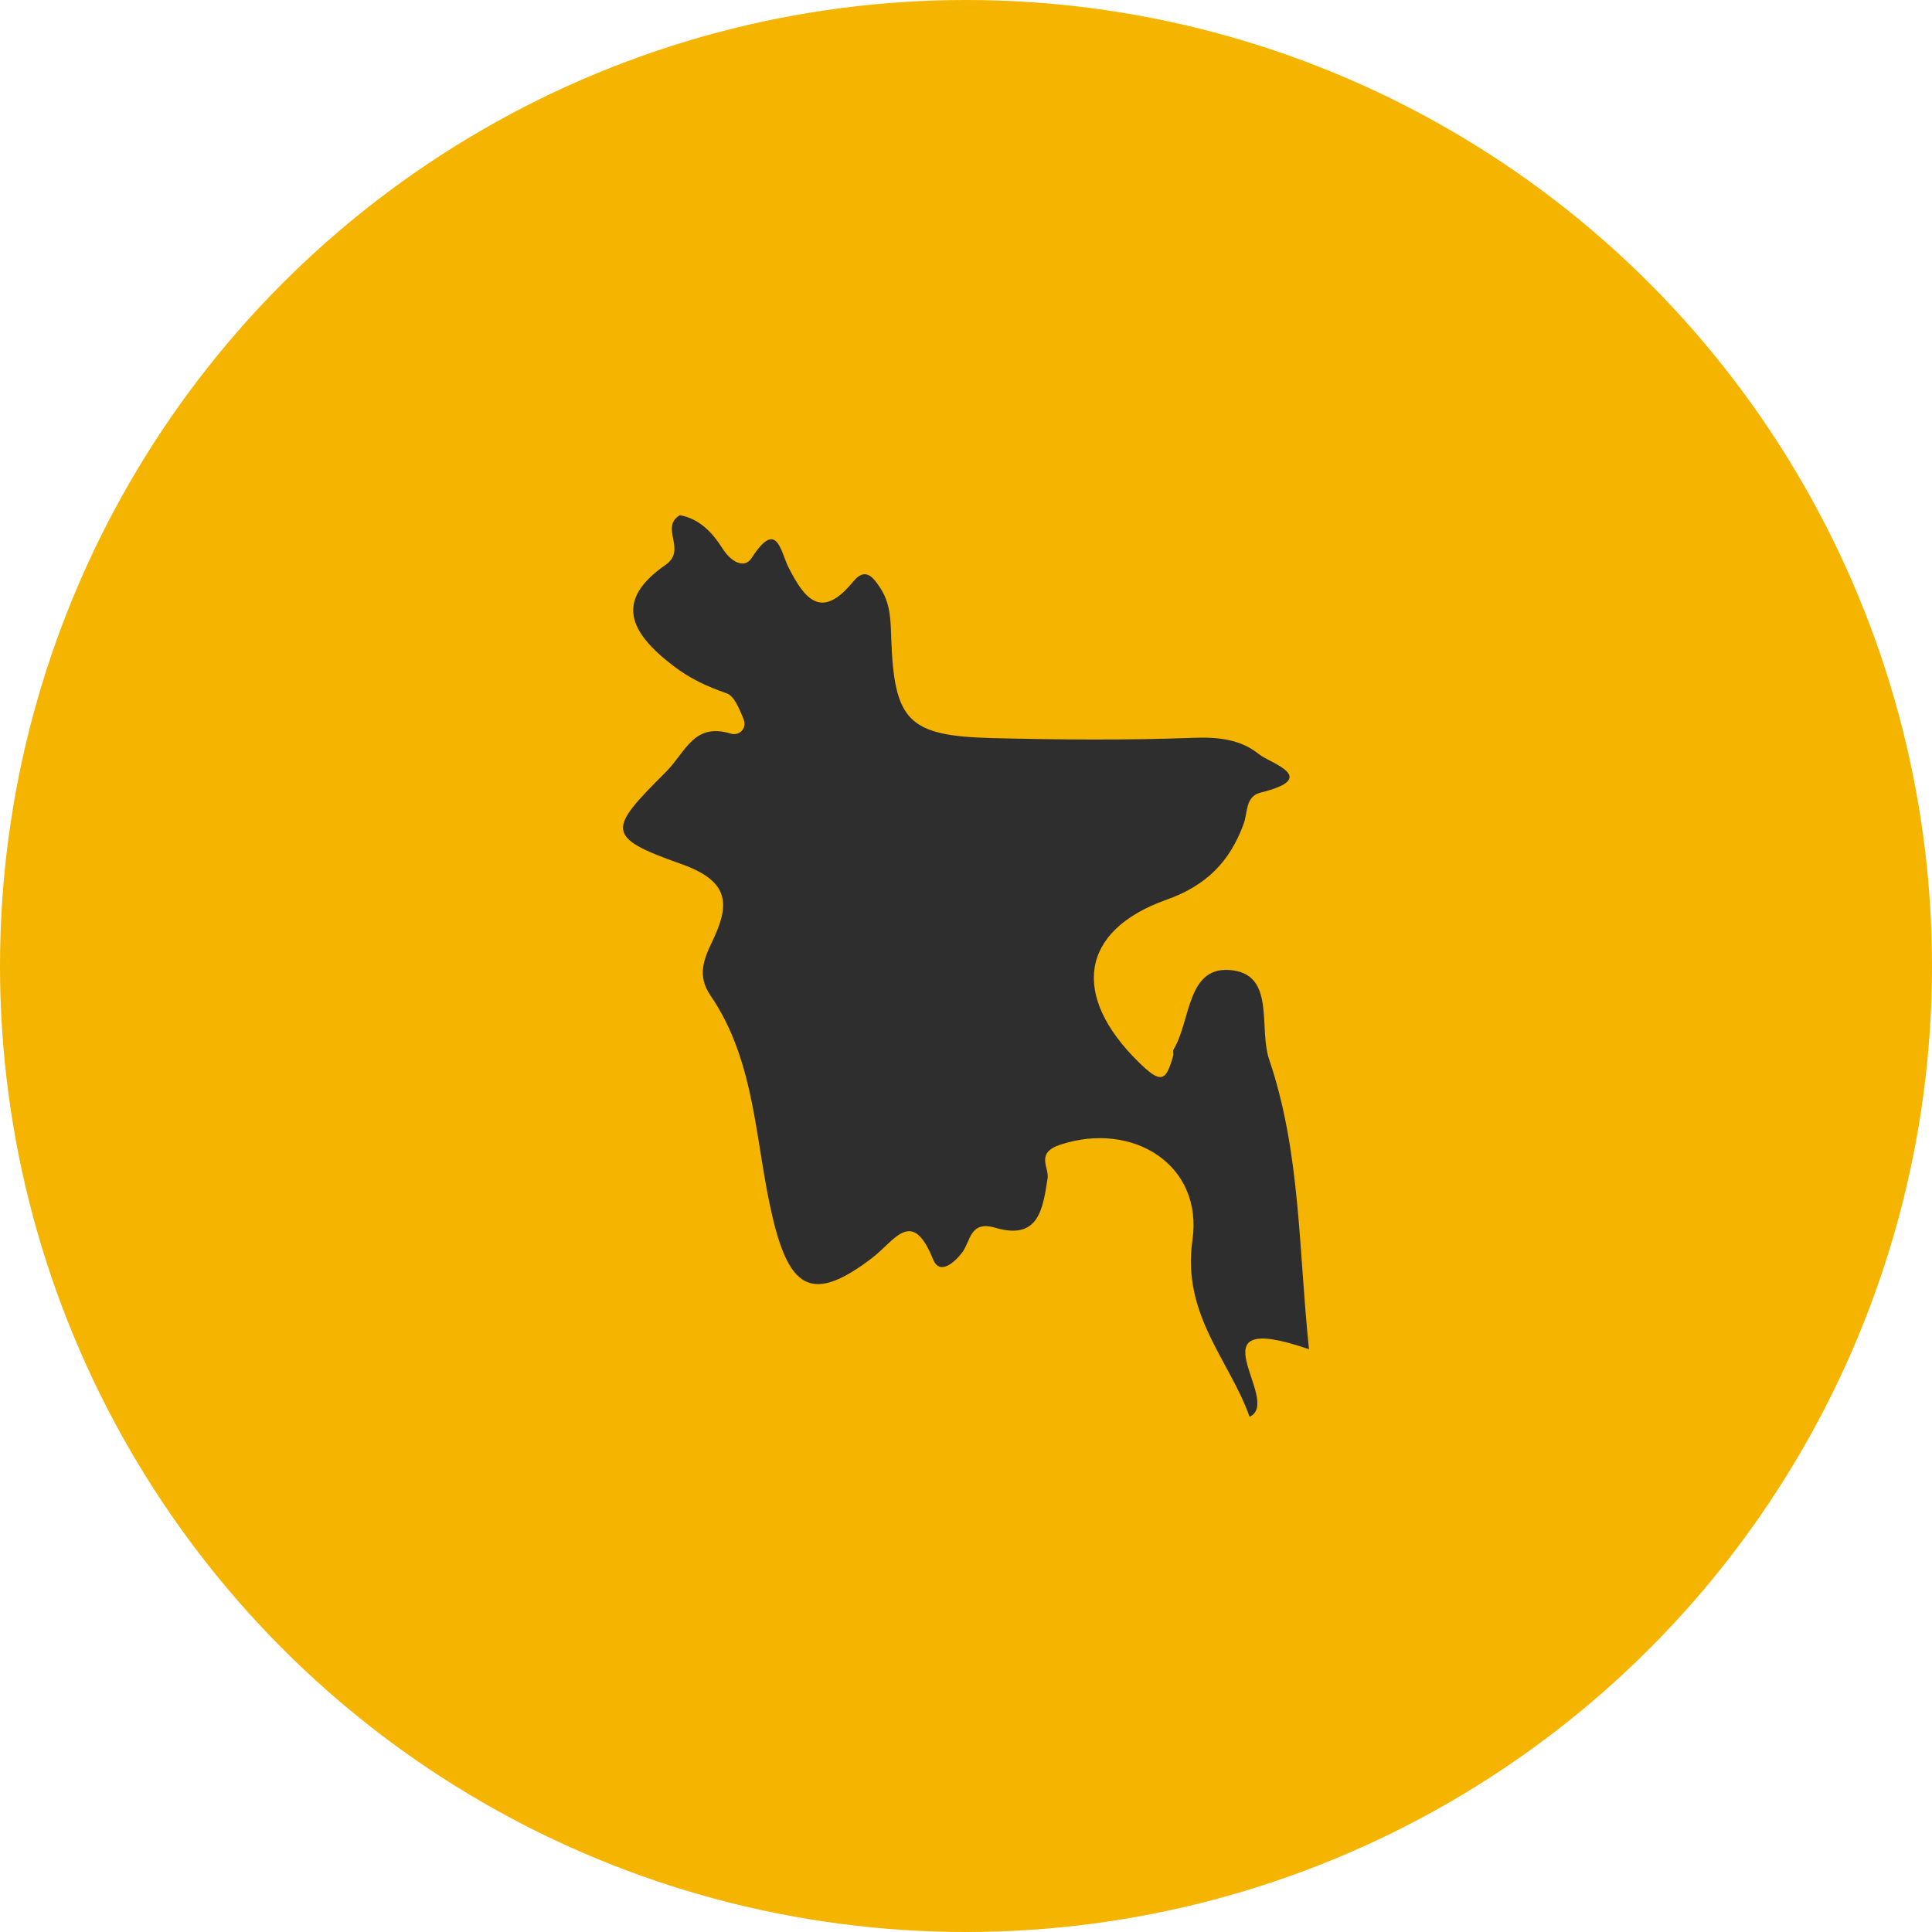
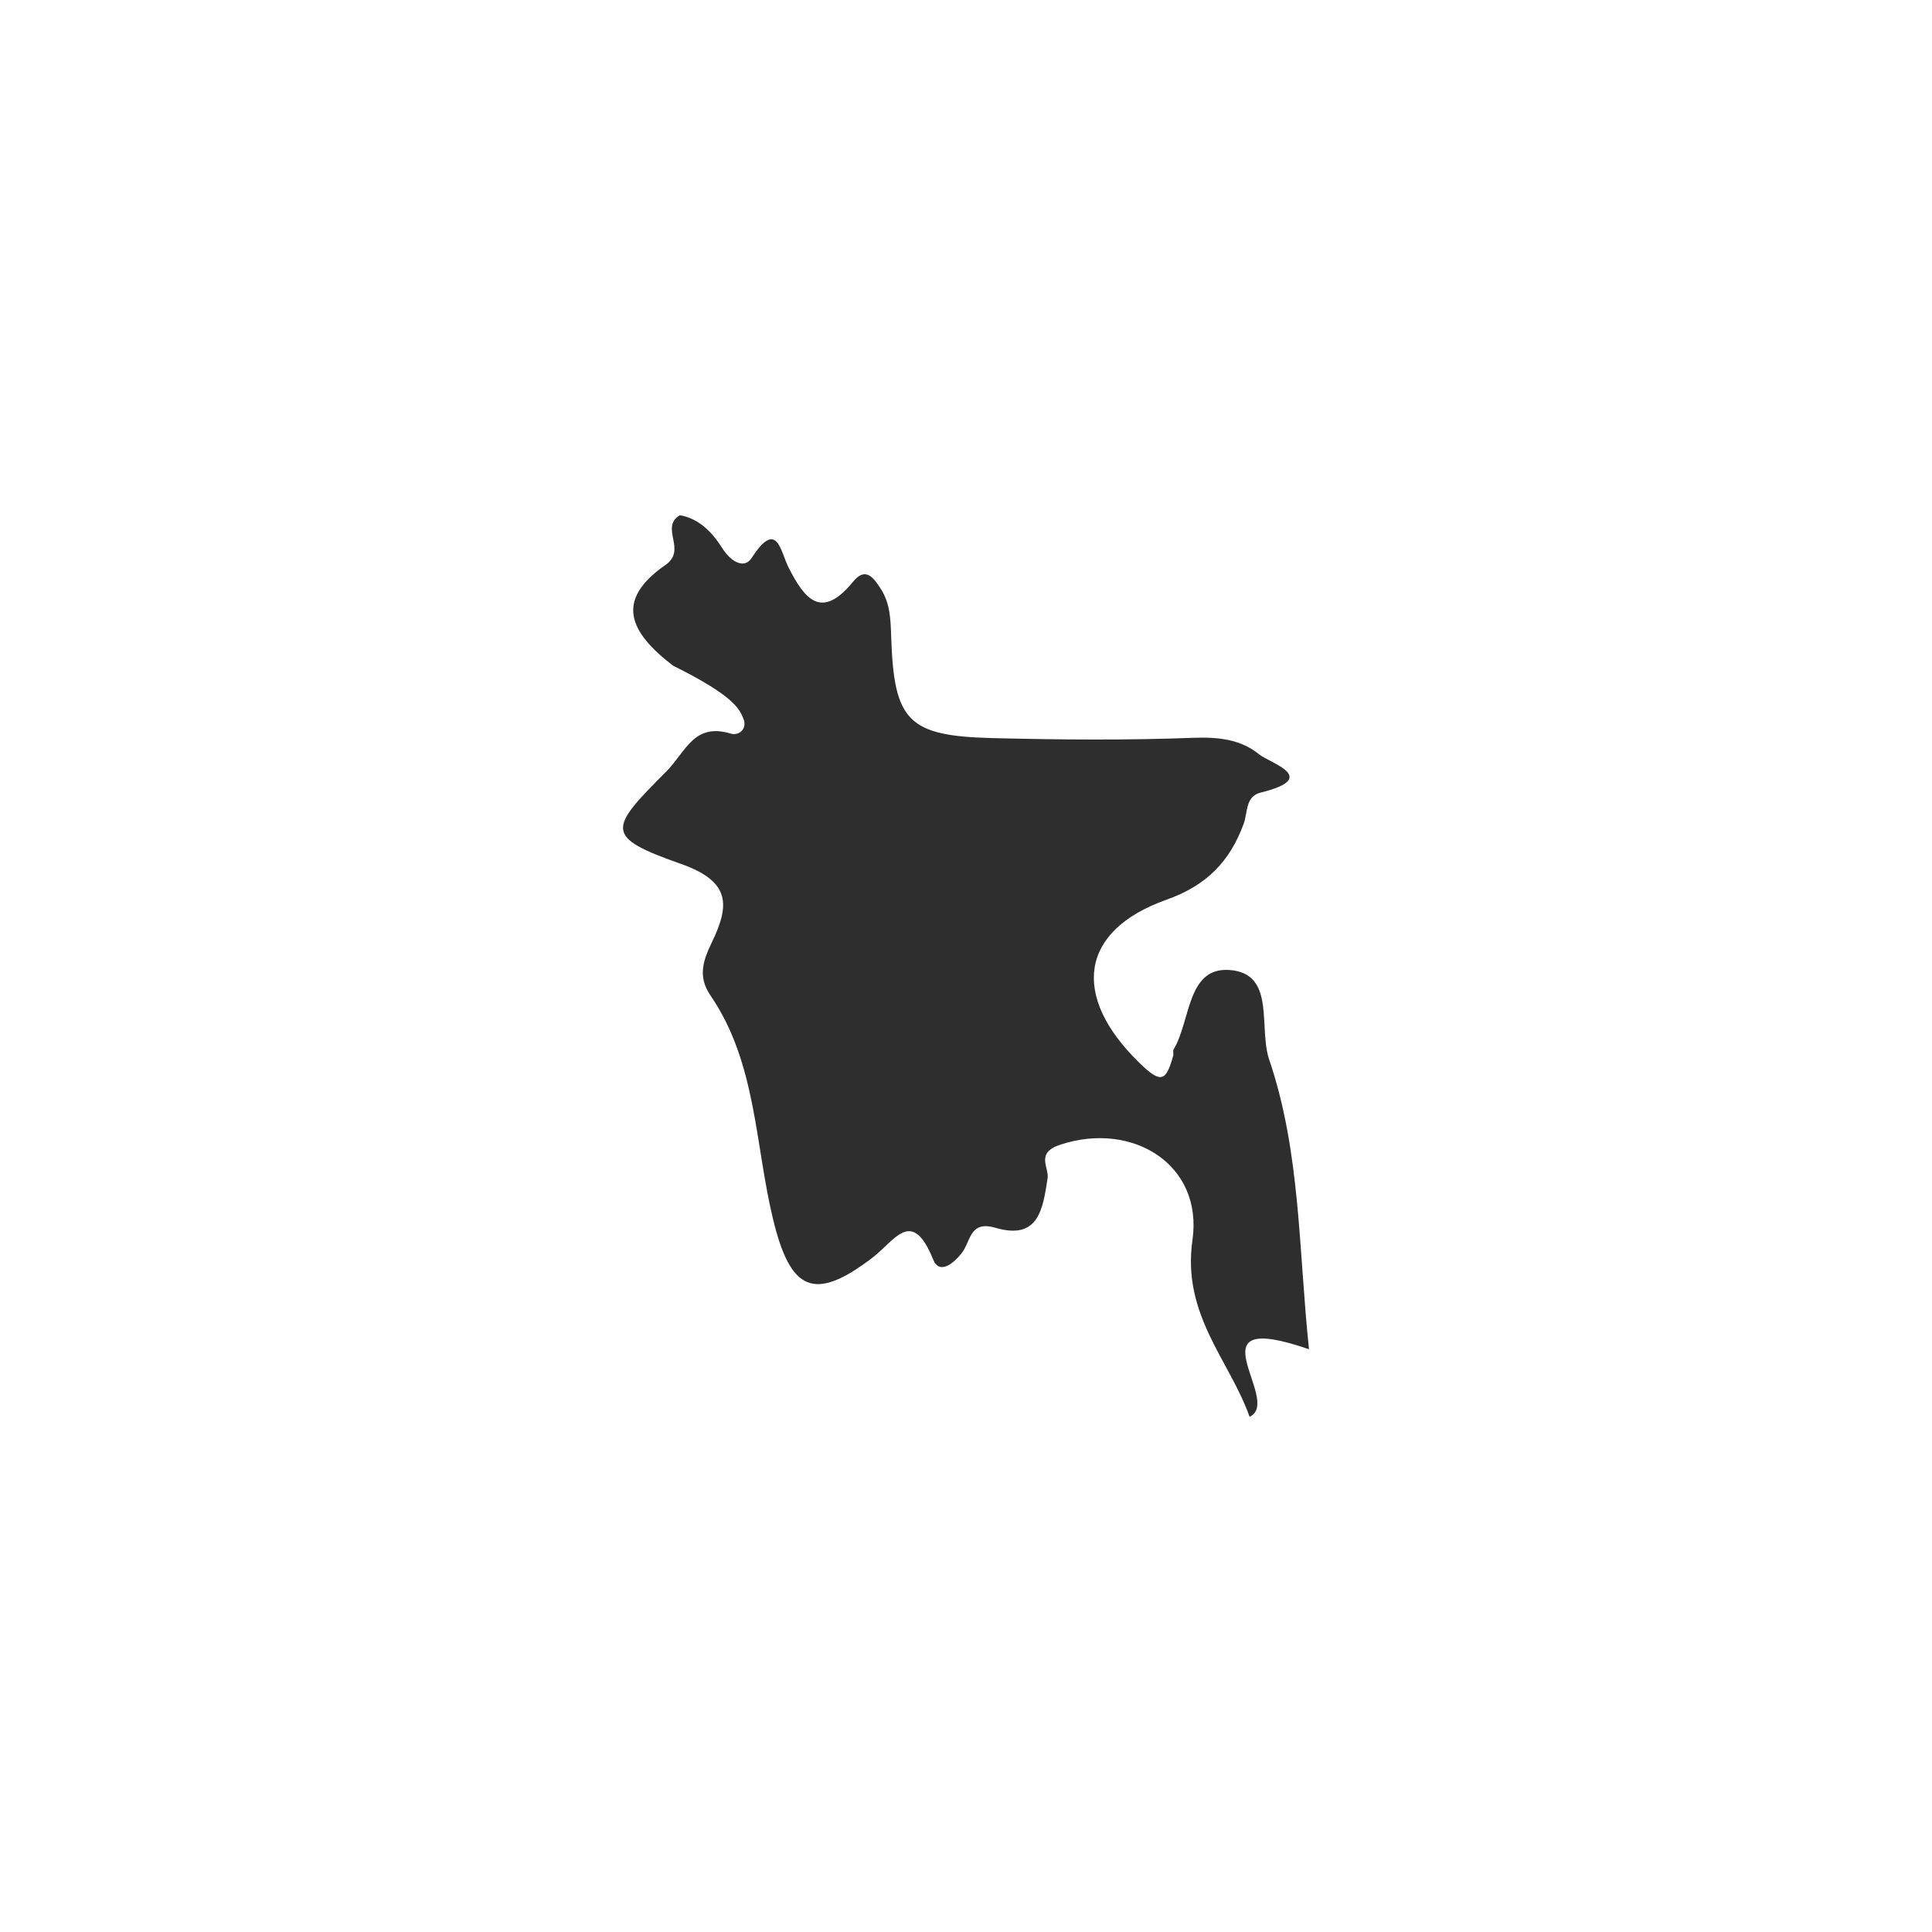
<svg xmlns="http://www.w3.org/2000/svg" width="60" height="60" viewBox="0 0 60 60" fill="none">
-   <circle cx="30" cy="30" r="30" fill="#F4B400" />
-   <path d="M40.652 41.902C40.325 38.795 40.394 35.787 39.415 32.904C39.085 31.934 39.602 30.318 38.296 30.136C36.846 29.936 36.995 31.692 36.447 32.591C36.417 32.639 36.452 32.724 36.435 32.784C36.211 33.584 36.065 33.677 35.361 32.985C33.272 30.935 33.515 28.901 36.234 27.939C37.476 27.496 38.195 26.75 38.621 25.59C38.752 25.241 38.671 24.737 39.142 24.617C41.028 24.154 39.44 23.702 39.098 23.423C38.535 22.963 37.84 22.885 37.073 22.913C34.989 22.992 32.899 22.974 30.814 22.922C28.201 22.855 27.765 22.398 27.677 19.794C27.659 19.263 27.654 18.761 27.357 18.292C27.128 17.933 26.879 17.594 26.497 18.061C25.506 19.277 24.985 18.598 24.488 17.621C24.237 17.124 24.133 16.104 23.346 17.324C23.109 17.697 22.682 17.427 22.43 17.022C22.12 16.533 21.714 16.105 21.112 16C20.478 16.387 21.347 17.071 20.671 17.542C19.084 18.641 19.538 19.627 20.902 20.673C21.448 21.091 21.968 21.32 22.573 21.535C22.807 21.618 22.962 22.022 23.083 22.307C23.223 22.639 22.945 22.855 22.704 22.785C21.54 22.43 21.304 23.348 20.677 23.977C18.89 25.759 18.773 25.992 21.147 26.829C22.695 27.375 22.664 28.108 22.111 29.257C21.849 29.804 21.654 30.312 22.06 30.909C23.498 33.003 23.442 35.544 24.013 37.885C24.546 40.067 25.267 40.46 27.097 39.057C27.797 38.518 28.324 37.487 28.979 39.114C29.18 39.609 29.634 39.222 29.881 38.897C30.15 38.541 30.114 37.894 30.917 38.131C32.251 38.521 32.386 37.558 32.534 36.592C32.586 36.249 32.141 35.804 32.943 35.544C35.183 34.815 37.366 36.171 37.033 38.51C36.699 40.836 38.19 42.251 38.807 44C39.865 43.515 36.877 40.599 40.652 41.902Z" fill="#2E2E2E" />
+   <path d="M40.652 41.902C40.325 38.795 40.394 35.787 39.415 32.904C39.085 31.934 39.602 30.318 38.296 30.136C36.846 29.936 36.995 31.692 36.447 32.591C36.417 32.639 36.452 32.724 36.435 32.784C36.211 33.584 36.065 33.677 35.361 32.985C33.272 30.935 33.515 28.901 36.234 27.939C37.476 27.496 38.195 26.75 38.621 25.59C38.752 25.241 38.671 24.737 39.142 24.617C41.028 24.154 39.44 23.702 39.098 23.423C38.535 22.963 37.84 22.885 37.073 22.913C34.989 22.992 32.899 22.974 30.814 22.922C28.201 22.855 27.765 22.398 27.677 19.794C27.659 19.263 27.654 18.761 27.357 18.292C27.128 17.933 26.879 17.594 26.497 18.061C25.506 19.277 24.985 18.598 24.488 17.621C24.237 17.124 24.133 16.104 23.346 17.324C23.109 17.697 22.682 17.427 22.43 17.022C22.12 16.533 21.714 16.105 21.112 16C20.478 16.387 21.347 17.071 20.671 17.542C19.084 18.641 19.538 19.627 20.902 20.673C22.807 21.618 22.962 22.022 23.083 22.307C23.223 22.639 22.945 22.855 22.704 22.785C21.54 22.43 21.304 23.348 20.677 23.977C18.89 25.759 18.773 25.992 21.147 26.829C22.695 27.375 22.664 28.108 22.111 29.257C21.849 29.804 21.654 30.312 22.06 30.909C23.498 33.003 23.442 35.544 24.013 37.885C24.546 40.067 25.267 40.46 27.097 39.057C27.797 38.518 28.324 37.487 28.979 39.114C29.18 39.609 29.634 39.222 29.881 38.897C30.15 38.541 30.114 37.894 30.917 38.131C32.251 38.521 32.386 37.558 32.534 36.592C32.586 36.249 32.141 35.804 32.943 35.544C35.183 34.815 37.366 36.171 37.033 38.51C36.699 40.836 38.19 42.251 38.807 44C39.865 43.515 36.877 40.599 40.652 41.902Z" fill="#2E2E2E" />
</svg>